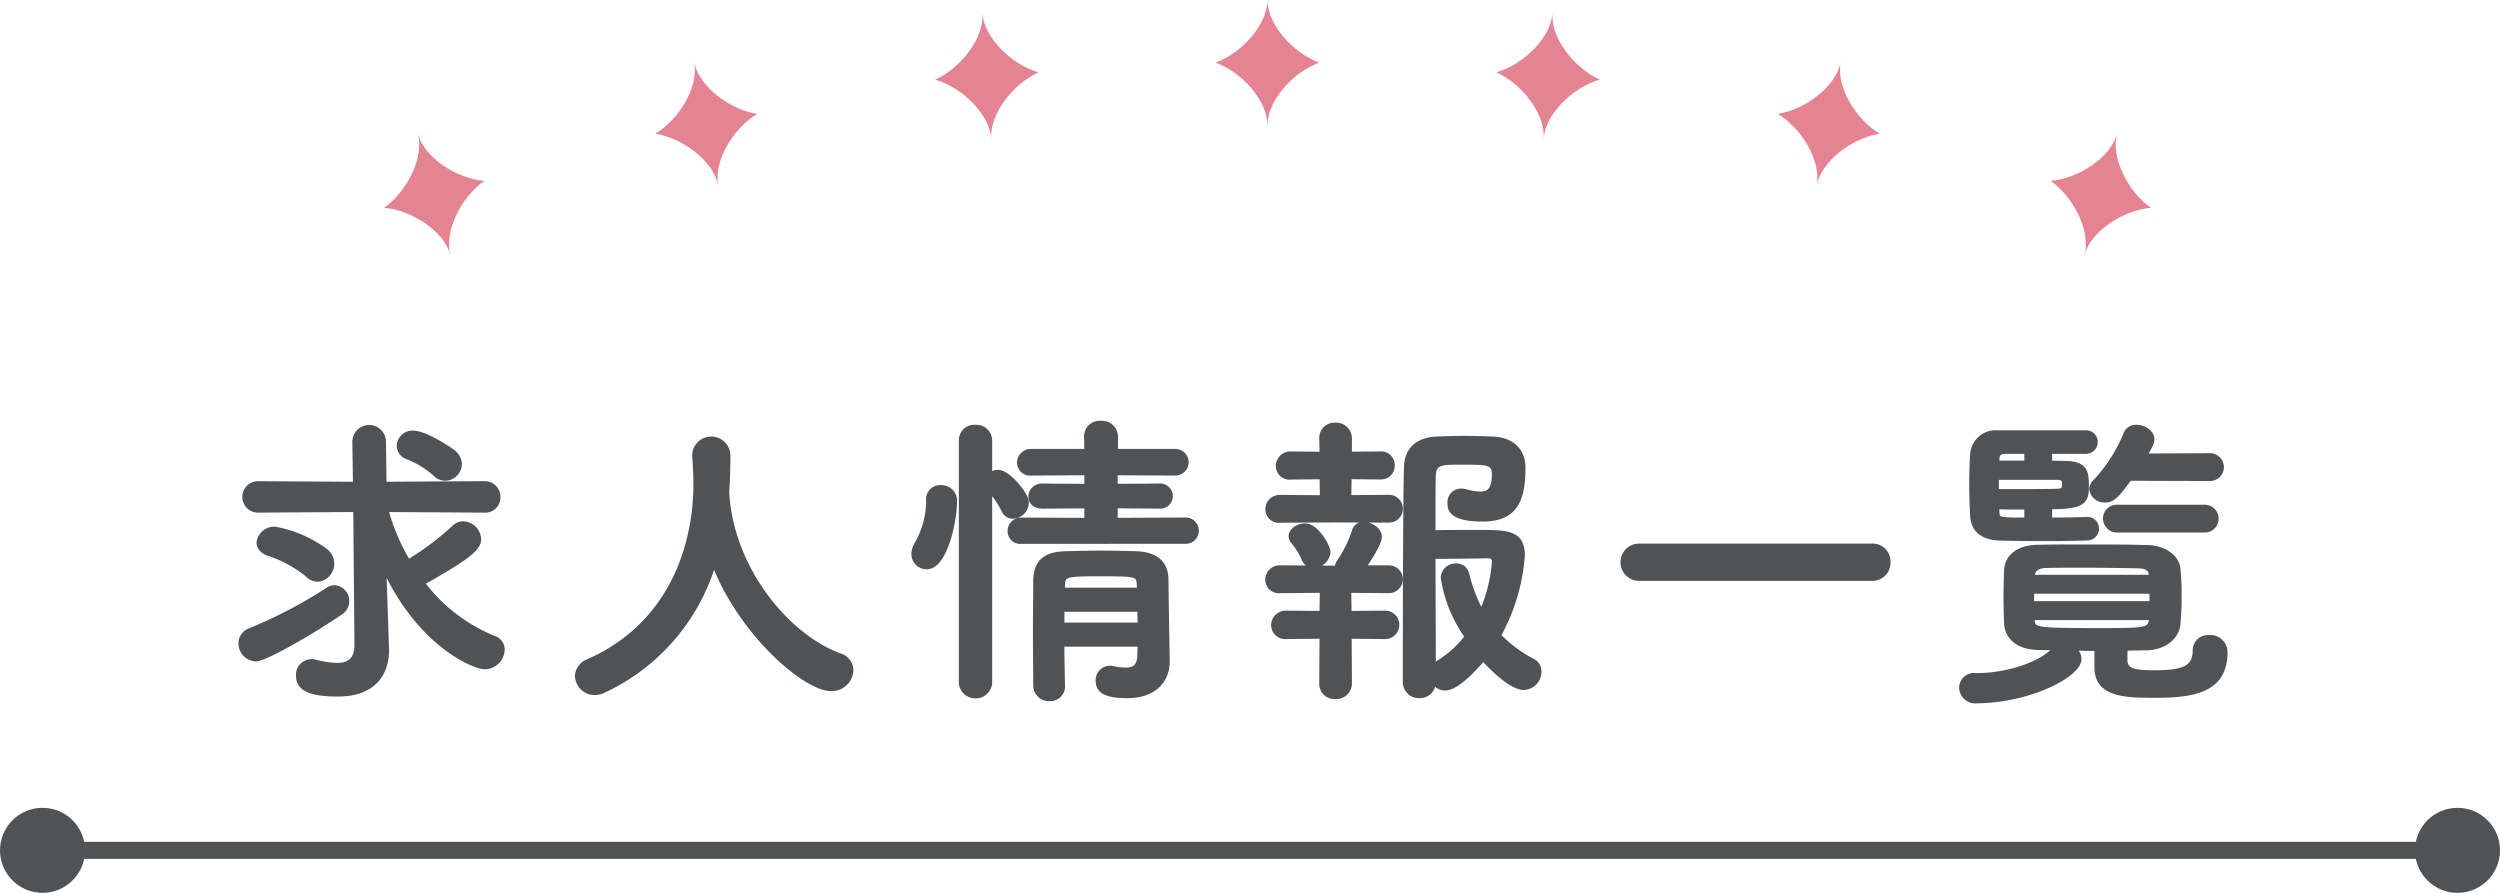
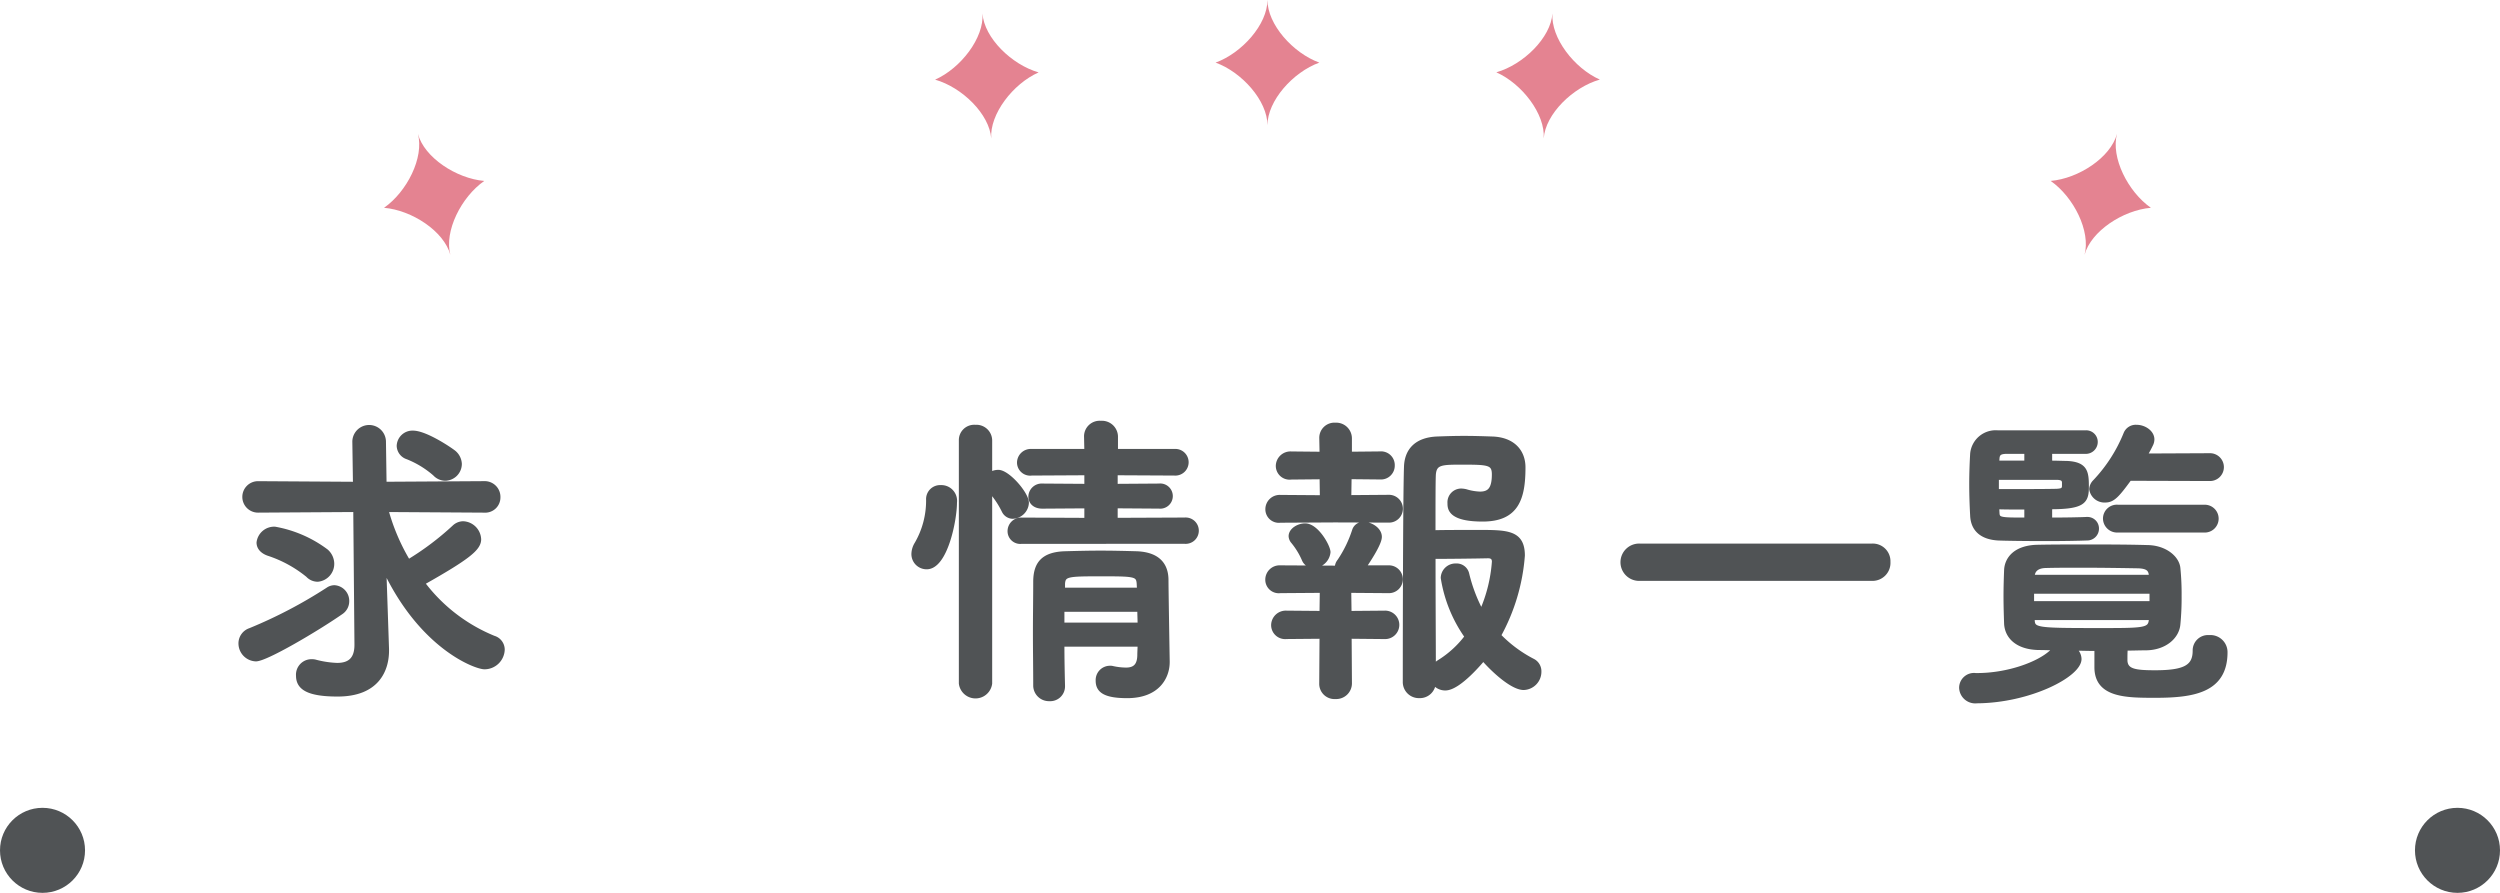
<svg xmlns="http://www.w3.org/2000/svg" width="294" height="105" viewBox="0 0 294 105">
  <g id="Group_2589" data-name="Group 2589" transform="translate(-537.899 -540.063)">
    <g id="グループ_2020" data-name="グループ 2020" transform="translate(537.899 635.063)">
      <circle id="楕円形_148" data-name="楕円形 148" cx="5" cy="5" r="5" fill="#505355" />
      <circle id="楕円形_149" data-name="楕円形 149" cx="5" cy="5" r="5" transform="translate(284)" fill="#505355" />
-       <path id="パス_93561" data-name="パス 93561" d="M545.5,640.062H826.754" transform="translate(-537.899 -635.063)" fill="none" stroke="#505355" stroke-width="2" />
    </g>
    <g id="グループ_2074" data-name="グループ 2074" transform="translate(583.061 540.063)">
      <path id="パス_93562" data-name="パス 93562" d="M686.561,540.063c0,2.87-3,6.239-6.1,7.363,3.1,1.122,6.1,4.492,6.1,7.362,0-2.87,3-6.241,6.1-7.362C689.559,546.3,686.561,542.933,686.561,540.063Z" transform="translate(-582.671 -540.063)" fill="#e48391" />
      <path id="パス_93563" data-name="パス 93563" d="M653.05,541.655c.2,2.864-2.557,6.435-5.572,7.775,3.172.9,6.4,4.056,6.6,6.921-.2-2.865,2.558-6.438,5.573-7.775C656.482,547.671,653.251,544.52,653.05,541.655Z" transform="translate(-582.671 -540.063)" fill="#e48391" />
      <path id="パス_93569" data-name="パス 93569" d="M720.076,541.647c-.2,2.864,2.558,6.438,5.573,7.775-3.174.9-6.4,4.056-6.6,6.922.2-2.866-2.558-6.439-5.573-7.776C716.645,547.665,719.875,544.511,720.076,541.647Z" transform="translate(-582.671 -540.063)" fill="#e48391" />
-       <path id="パス_93564" data-name="パス 93564" d="M619.156,547.4c.548,2.817-1.754,6.7-4.583,8.39,3.257.511,6.845,3.246,7.393,6.065-.548-2.818,1.754-6.7,4.583-8.391C623.292,552.947,619.7,550.212,619.156,547.4Z" transform="translate(-582.671 -540.063)" fill="#e48391" />
-       <path id="パス_93570" data-name="パス 93570" d="M753.968,547.394c-.547,2.818,1.755,6.7,4.583,8.392-3.257.51-6.845,3.246-7.393,6.064.548-2.818-1.754-6.7-4.584-8.392C749.833,552.947,753.422,550.212,753.968,547.394Z" transform="translate(-582.671 -540.063)" fill="#e48391" />
      <path id="パス_93565" data-name="パス 93565" d="M586.657,555.808c.743,2.771-1.282,6.8-3.986,8.692,3.286.281,7.056,2.76,7.8,5.533-.744-2.773,1.282-6.806,3.986-8.692C591.167,561.058,587.4,558.579,586.657,555.808Z" transform="translate(-582.671 -540.063)" fill="#e48391" />
      <path id="パス_93571" data-name="パス 93571" d="M786.468,555.806c-.744,2.773,1.282,6.8,3.984,8.693-3.285.281-7.056,2.758-7.8,5.533.743-2.774-1.283-6.807-3.986-8.693C781.955,561.057,785.724,558.579,786.468,555.806Z" transform="translate(-582.671 -540.063)" fill="#e48391" />
    </g>
    <g id="Group_2533" data-name="Group 2533" transform="translate(566.192 589.804)" style="isolation: isolate">
      <path id="Path_94528" data-name="Path 94528" d="M567.992,617.592a1.867,1.867,0,0,1-1.8-1.871,1.638,1.638,0,0,1,1.116-1.548,55.288,55.288,0,0,0,9.143-4.787,1.366,1.366,0,0,1,.792-.253,1.6,1.6,0,0,1,1.476,1.656,1.571,1.571,0,0,1-.72,1.3C575.155,614.064,569.18,617.592,567.992,617.592Zm11.7-17.566-11.446.073a1.6,1.6,0,1,1,0-3.2l11.411.072L579.583,592v-.035a1.728,1.728,0,0,1,3.455.035l.072,4.968,11.735-.072a1.6,1.6,0,0,1,1.655,1.656,1.541,1.541,0,0,1-1.655,1.548l-11.519-.073a24.167,24.167,0,0,0,2.592,6.083,33.053,33.053,0,0,0,5.4-4.067,1.569,1.569,0,0,1,1.044-.432,1.957,1.957,0,0,1,1.872,1.872c0,1.08-1.26,2.123-6.623,5.147a19.8,19.8,0,0,0,8.35,6.443,1.448,1.448,0,0,1,1.044,1.4,2.138,2.138,0,0,1-2.123,2.051c-1.044,0-7.487-2.376-11.807-11.663l.18,5.256.144,4.283v.18c0,2.2-1.08,5.147-5.795,5.147-3.563,0-4.644-.827-4.644-2.2a1.572,1.572,0,0,1,1.548-1.692,1.753,1.753,0,0,1,.432.036,11.639,11.639,0,0,0,2.592.4c1.332,0,2.3-.54,2.3-2.376v-.072Zm-5.579,7.7a14.477,14.477,0,0,0-4.679-2.555c-.792-.288-1.116-.792-1.116-1.3a1.837,1.837,0,0,1,1.908-1.62,14.242,14.242,0,0,1,6.047,2.628,2,2,0,0,1,.684,1.439,1.864,1.864,0,0,1-1.692,1.908A1.585,1.585,0,0,1,574.111,607.729Zm14.938-11.914a11.139,11.139,0,0,0-3.239-1.98A1.454,1.454,0,0,1,584.8,592.5a1.607,1.607,0,0,1,1.656-1.547c1.547,0,4.571,2.087,4.859,2.339a1.875,1.875,0,0,1,.648,1.332,1.744,1.744,0,0,1-1.692,1.727A1.7,1.7,0,0,1,589.049,595.815Z" transform="translate(-566.192 -589.804)" fill="#505355" stroke="#505355" stroke-linecap="round" stroke-linejoin="round" stroke-width="0.5" />
-       <path id="Path_94529" data-name="Path 94529" d="M623.322,598.119a.7.7,0,0,1,.036.287c.684,8.82,7.163,16.487,13.175,18.718a1.845,1.845,0,0,1,1.4,1.764,2.3,2.3,0,0,1-2.376,2.2c-3.06,0-10.655-6.552-13.787-14.759A24.157,24.157,0,0,1,608.816,621.3a2.347,2.347,0,0,1-1.044.252,2.069,2.069,0,0,1-2.087-1.98,1.956,1.956,0,0,1,1.332-1.763c12.274-5.472,12.6-18.107,12.6-20.806,0-1.08-.072-2.3-.144-3.384v-.107a2,2,0,0,1,3.995.107c0,1.26-.036,2.808-.144,4.356Z" transform="translate(-566.115 -589.804)" fill="#505355" stroke="#505355" stroke-linecap="round" stroke-linejoin="round" stroke-width="0.5" />
      <path id="Path_94530" data-name="Path 94530" d="M645.176,605.21a2.362,2.362,0,0,1,.36-1.189,10.128,10.128,0,0,0,1.368-5.182,1.4,1.4,0,0,1,1.476-1.477,1.6,1.6,0,0,1,1.656,1.8c0,2.017-1.08,7.6-3.312,7.6A1.537,1.537,0,0,1,645.176,605.21Zm5.58-13.355a1.555,1.555,0,0,1,1.691-1.584,1.607,1.607,0,0,1,1.728,1.584v4a1.811,1.811,0,0,1,.972-.288c1.116,0,3.348,2.556,3.348,3.635a1.718,1.718,0,0,1-1.656,1.62,1.185,1.185,0,0,1-1.044-.683,10.7,10.7,0,0,0-1.62-2.412v22.713a1.723,1.723,0,0,1-3.419,0Zm7.127,11.915a1.245,1.245,0,0,1-1.4-1.224,1.351,1.351,0,0,1,1.4-1.367l7.631.035v-1.619l-5.183.036c-.973,0-1.4-.576-1.4-1.152a1.318,1.318,0,0,1,1.4-1.3l5.183.036v-1.512l-6.443.036a1.3,1.3,0,0,1-1.476-1.26,1.373,1.373,0,0,1,1.476-1.368h6.443l-.036-1.727a1.585,1.585,0,0,1,1.728-1.584,1.637,1.637,0,0,1,1.763,1.584v1.727h6.876a1.319,1.319,0,1,1,0,2.628l-6.911-.036v1.512l5.111-.036a1.232,1.232,0,1,1,0,2.448l-5.111-.036v1.619l8.134-.035a1.3,1.3,0,1,1,0,2.591Zm4.787,12.094c0,1.693.036,3.384.072,4.86v.036a1.49,1.49,0,0,1-1.584,1.511,1.6,1.6,0,0,1-1.656-1.547c0-1.98-.035-4.1-.035-6.227s.035-4.212.035-6.12c.037-1.98.865-3.167,3.528-3.239,1.3-.036,2.736-.073,4.139-.073,1.44,0,2.88.037,4.176.073,2.412.072,3.528,1.187,3.564,3.059,0,1.153.144,9.647.144,9.647v.072c0,1.728-1.116,4-4.752,4-2.592,0-3.455-.612-3.455-1.8a1.435,1.435,0,0,1,1.44-1.511,1.019,1.019,0,0,1,.323.035,7.564,7.564,0,0,0,1.548.18c.864,0,1.548-.324,1.584-1.656,0-.395.036-.863.036-1.3Zm0-4.1v1.763h9.107c0-.575-.036-1.187-.036-1.763Zm9-3.06c-.072-1.115-.5-1.115-4.607-1.115-3.744,0-4.248.035-4.32,1.115v.72h8.963Z" transform="translate(-566.038 -589.804)" fill="#505355" stroke="#505355" stroke-linecap="round" stroke-linejoin="round" stroke-width="0.5" />
      <path id="Path_94531" data-name="Path 94531" d="M694.676,601.25l-6.444.036a1.338,1.338,0,0,1-1.511-1.332,1.437,1.437,0,0,1,1.511-1.439l4.9.036-.035-2.376-3.6.036a1.371,1.371,0,0,1-1.548-1.332,1.476,1.476,0,0,1,1.548-1.476l3.6.036-.036-1.835v-.037a1.536,1.536,0,0,1,1.655-1.547A1.6,1.6,0,0,1,696.4,591.6v1.835l3.564-.036a1.359,1.359,0,0,1,1.475,1.4,1.377,1.377,0,0,1-1.475,1.4l-3.6-.036-.036,2.376,4.644-.036a1.386,1.386,0,1,1,0,2.771Zm1.691,13.679.036,5.507a1.6,1.6,0,0,1-1.692,1.584,1.545,1.545,0,0,1-1.655-1.584l.036-5.507-4.14.036A1.4,1.4,0,0,1,687.4,613.6a1.476,1.476,0,0,1,1.548-1.476l4.14.036.035-2.628-4.9.036a1.338,1.338,0,0,1-1.511-1.332,1.437,1.437,0,0,1,1.511-1.439l6.408.036h.252a1.257,1.257,0,0,1,.288-.792,14.245,14.245,0,0,0,1.763-3.636,1.093,1.093,0,0,1,1.116-.719c.828,0,1.872.647,1.872,1.511s-1.548,3.1-1.872,3.6h2.916a1.386,1.386,0,1,1,0,2.771l-4.644-.036.036,2.628,4.14-.036a1.423,1.423,0,1,1,0,2.844Zm-4.248-8.316a1.2,1.2,0,0,1-1.115-.756,8.813,8.813,0,0,0-1.332-2.159,1.045,1.045,0,0,1-.216-.576c0-.72.9-1.26,1.692-1.26,1.368,0,2.735,2.484,2.735,3.132A1.792,1.792,0,0,1,692.119,606.613Zm15.515,14.4a1.64,1.64,0,0,1-1.368-.72,1.623,1.623,0,0,1-1.692,1.62,1.641,1.641,0,0,1-1.691-1.692s0-21.453.143-25.3c.072-1.836,1.152-3.168,3.636-3.275.936-.036,2.052-.073,3.168-.073,1.151,0,2.3.037,3.311.073,2.412.072,3.671,1.475,3.671,3.383,0,3.671-.791,6.12-4.787,6.12-3.851,0-3.887-1.3-3.887-1.909a1.369,1.369,0,0,1,1.368-1.475,2.768,2.768,0,0,1,.539.072,6.4,6.4,0,0,0,1.656.288c1.08,0,1.656-.5,1.656-2.268,0-1.368-.683-1.4-3.744-1.4-2.447,0-3.275,0-3.347,1.512-.036.9-.036,3.491-.036,6.7,1.26-.036,3.528-.036,5.364-.036,3.347,0,5.146.036,5.146,2.772a23.062,23.062,0,0,1-2.806,9.394,15.34,15.34,0,0,0,3.959,2.952,1.383,1.383,0,0,1,.792,1.3,1.9,1.9,0,0,1-1.836,1.907c-1.332,0-3.564-2.051-4.751-3.418C711.918,617.736,709.254,621.012,707.634,621.012Zm-.288-12.994a1.489,1.489,0,0,1,1.548-1.441,1.258,1.258,0,0,1,1.3.973,18.6,18.6,0,0,0,1.692,4.463,17.636,17.636,0,0,0,1.476-5.9c0-.611-.468-.647-.72-.647-1.4.036-4.787.072-6.407.072,0,4.86.036,10.223.036,12.922a3.1,3.1,0,0,1,.612-.54,11.92,11.92,0,0,0,3.275-2.987A16.366,16.366,0,0,1,707.346,608.018Z" transform="translate(-565.958 -589.804)" fill="#505355" stroke="#505355" stroke-linecap="round" stroke-linejoin="round" stroke-width="0.5" />
      <path id="Path_94532" data-name="Path 94532" d="M730.424,608.125a1.945,1.945,0,1,1,0-3.887h27.321a1.828,1.828,0,0,1,1.907,1.908,1.867,1.867,0,0,1-1.907,1.979Z" transform="translate(-565.878 -589.804)" fill="#505355" stroke="#505355" stroke-linecap="round" stroke-linejoin="round" stroke-width="0.5" />
      <path id="Path_94533" data-name="Path 94533" d="M784.062,616.368c-.935,0-1.835-.036-2.736-.036a1.485,1.485,0,0,1,.721,1.225c0,1.907-5.9,4.93-12.059,4.966a1.648,1.648,0,0,1-1.836-1.584,1.5,1.5,0,0,1,1.692-1.475h.18c3.564,0,7.236-1.3,8.783-2.772a2.55,2.55,0,0,1,.541-.4c-.721,0-1.369-.036-2.053-.036-2.447-.036-3.743-1.225-3.852-2.808-.035-1.008-.071-2.16-.071-3.24,0-1.115.036-2.232.071-3.131.073-1.3,1.08-2.664,3.744-2.7,1.8-.036,3.708-.036,5.616-.036,2.375,0,4.787,0,7.271.072,2.051.036,3.491,1.26,3.6,2.483a31.208,31.208,0,0,1,.143,3.276,32.118,32.118,0,0,1-.143,3.276c-.109,1.476-1.549,2.808-3.78,2.844-.792,0-1.583.035-2.412.035-.036.469-.036.937-.036,1.44.072,1.224,1.188,1.368,3.528,1.368,3.527,0,4.643-.684,4.643-2.556A1.556,1.556,0,0,1,797.309,615a1.764,1.764,0,0,1,1.908,1.764c0,4.535-3.78,5.111-8.243,5.111-3.384,0-6.912,0-6.912-3.348Zm-1.115-15.262a1.106,1.106,0,0,1,1.152,1.117,1.143,1.143,0,0,1-1.189,1.151c-.863.036-2.806.072-4.787.072-2.447,0-4.932-.036-5.65-.072-1.729-.108-2.952-.9-3.025-2.7-.071-1.332-.108-2.521-.108-3.672s.037-2.3.108-3.564a2.766,2.766,0,0,1,2.988-2.519h10.331a1.115,1.115,0,0,1,1.188,1.115,1.155,1.155,0,0,1-1.225,1.153h-4.138v1.295c.863,0,1.547.037,1.978.037,2.269.107,2.34,1.115,2.34,2.842s-.467,2.34-4.318,2.34v1.477c1.871,0,3.635-.036,4.318-.073Zm-2.7-4.319c-.036-.36-.216-.5-.72-.54h-7.2v1.584c1.908,0,5.76,0,7.055-.036.648-.036.828-.145.864-.54Zm-4.428-3.6h-2.447c-.576.036-.936.143-.972.791l-.037.5h3.456Zm0,6.55c-1.259,0-2.519,0-3.456-.036l.037.685c.036.792.36.792,3.419.792Zm14.722,9.9H776.467v1.367h14.074Zm-.071-1.836c-.036-.756-.361-1.116-1.512-1.153-2.016-.036-4.428-.072-6.767-.072-1.44,0-2.88,0-4.14.036-1.08.036-1.476.576-1.512,1.189v.107H790.47Zm.036,4.93H776.539v.181c.036,1.224.324,1.26,7.812,1.26,5.4,0,6.01,0,6.119-1.26Zm-2.556-16.378c-1.4,1.909-1.944,2.556-2.844,2.556a1.561,1.561,0,0,1-1.655-1.331,1.349,1.349,0,0,1,.4-.864,17.918,17.918,0,0,0,3.635-5.652,1.288,1.288,0,0,1,1.295-.792c.865,0,1.836.613,1.836,1.476a1.405,1.405,0,0,1-.107.5,13.556,13.556,0,0,1-.756,1.4l7.595-.036a1.387,1.387,0,1,1,0,2.772Zm-1.368,6.084a1.41,1.41,0,0,1-1.512-1.4,1.384,1.384,0,0,1,1.512-1.368h10.15a1.387,1.387,0,1,1,0,2.772Z" transform="translate(-565.802 -589.804)" fill="#505355" stroke="#505355" stroke-linecap="round" stroke-linejoin="round" stroke-width="0.5" />
    </g>
  </g>
</svg>